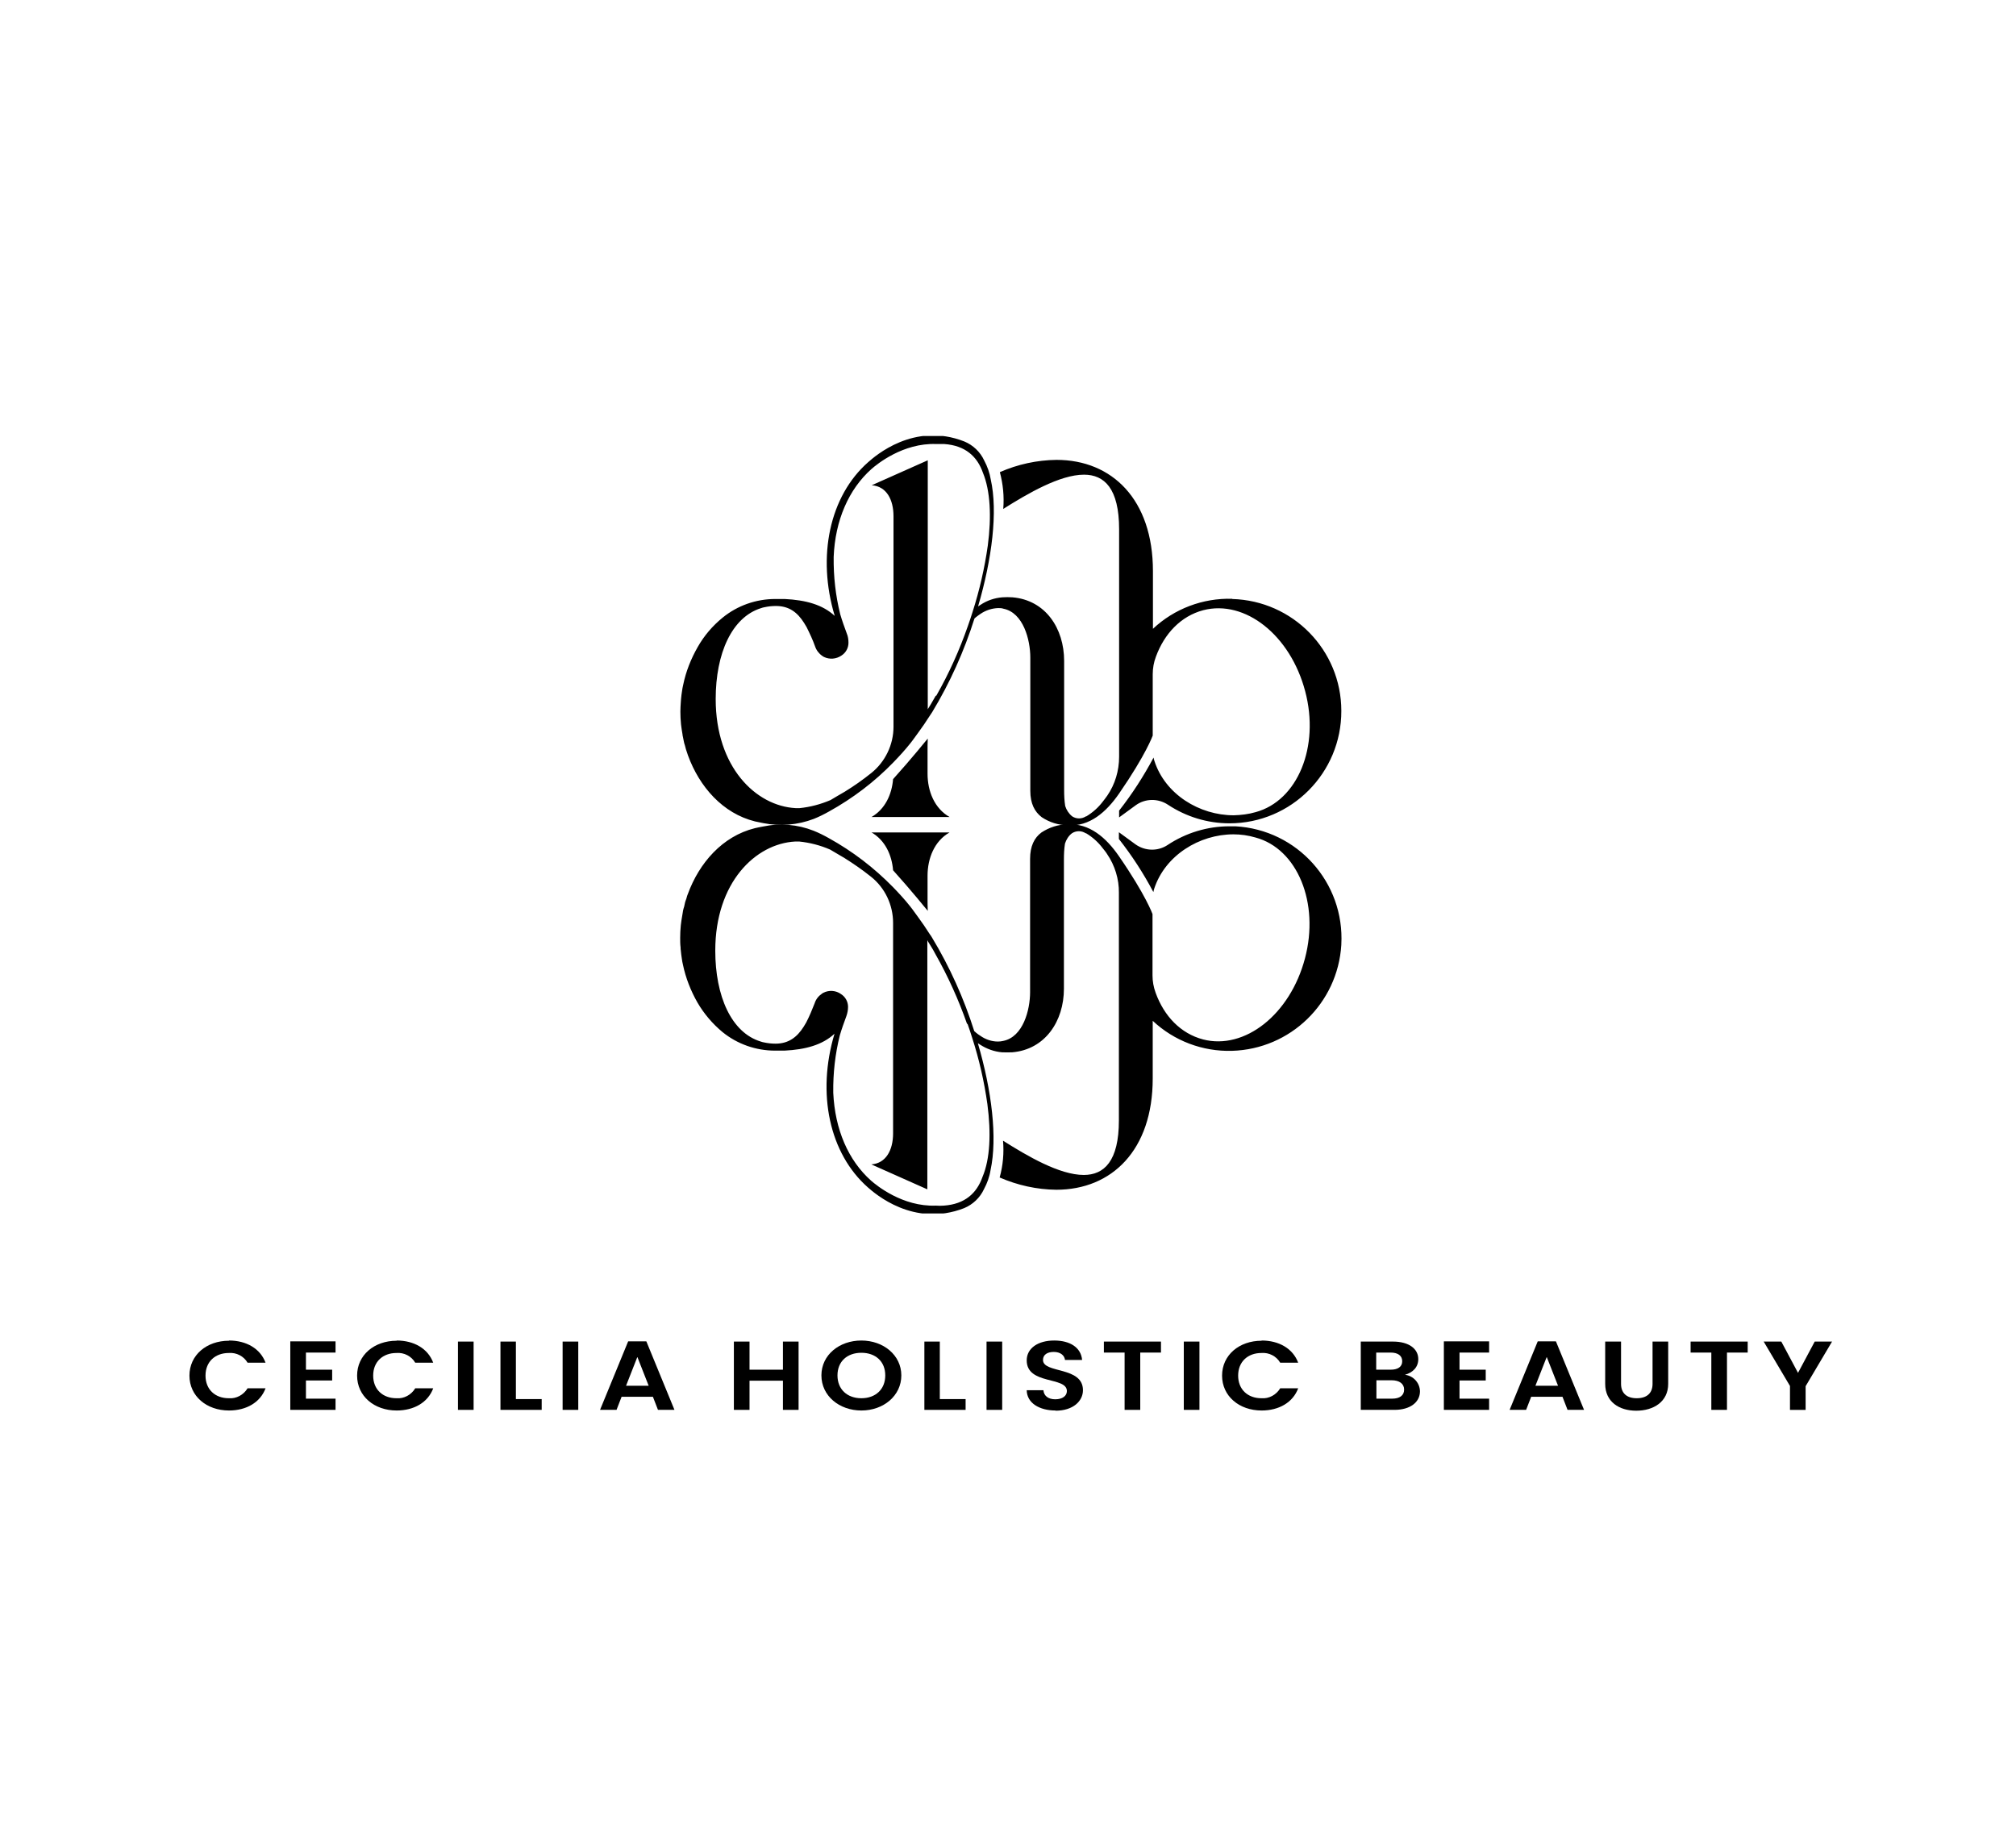
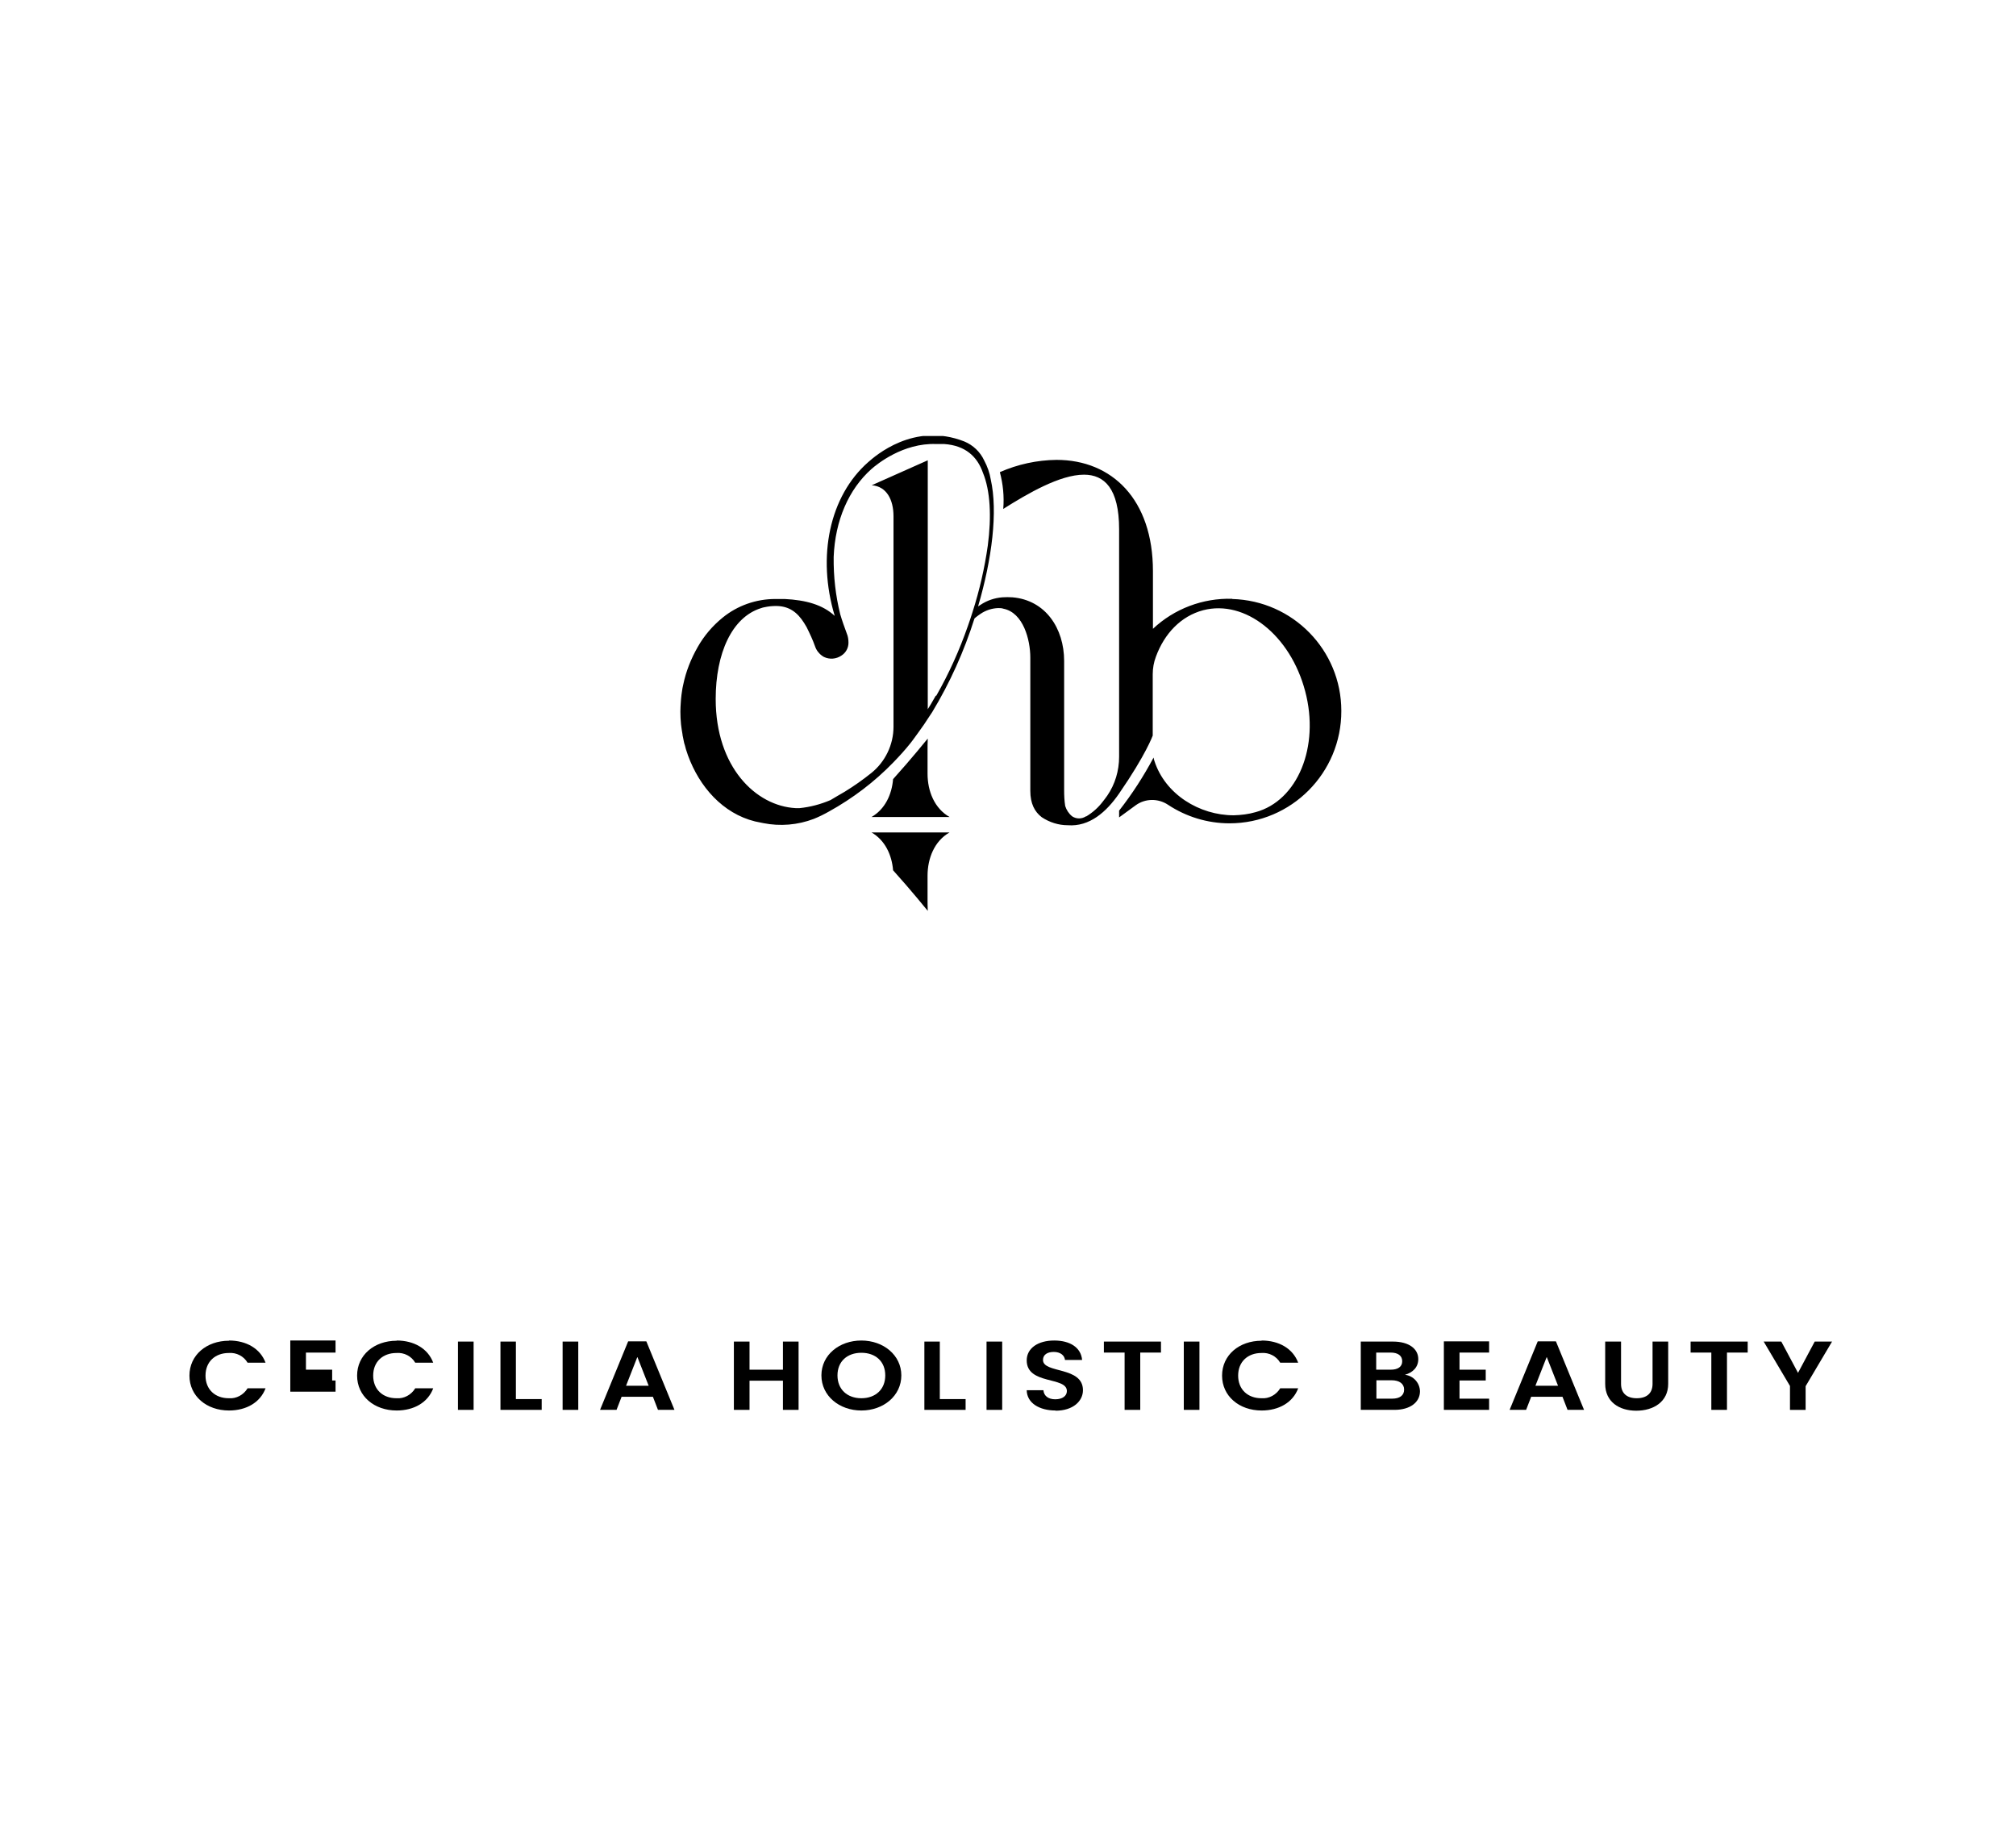
<svg xmlns="http://www.w3.org/2000/svg" viewBox="0 0 95.35 86.68" id="Layer_1">
  <defs>
    <style>.cls-1{fill:none;}.cls-2{clip-path:url(#clippath-1);}.cls-3{clip-path:url(#clippath);}</style>
    <clipPath id="clippath">
      <rect height="3.31" width="77.7" y="63.4" x="8.96" class="cls-1" />
    </clipPath>
    <clipPath id="clippath-1">
      <rect height="36.77" width="31.28" y="20.62" x="32.17" class="cls-1" />
    </clipPath>
  </defs>
  <g class="cls-3">
    <g id="Group_2">
      <path d="M10.83,63.4c.82,0,1.48.38,1.73,1.05h-.85c-.18-.31-.53-.49-.89-.46-.64,0-1.1.41-1.1,1.07s.46,1.07,1.1,1.07c.36.03.7-.16.89-.47h.85c-.25.67-.91,1.05-1.73,1.05-1.06,0-1.87-.68-1.87-1.65s.81-1.65,1.87-1.65" id="Path_1" />
-       <path d="M15.87,63.97h-1.4v.81h1.24v.51h-1.24v.86h1.4v.53h-2.14v-3.24h2.14v.53Z" id="Path_2" />
+       <path d="M15.87,63.97h-1.4v.81h1.24v.51h-1.24h1.4v.53h-2.14v-3.24h2.14v.53Z" id="Path_2" />
      <path d="M18.76,63.4c.82,0,1.48.38,1.73,1.05h-.85c-.18-.31-.53-.49-.89-.46-.64,0-1.1.41-1.1,1.07s.46,1.07,1.1,1.07c.36.03.7-.16.89-.47h.85c-.25.67-.91,1.05-1.73,1.05-1.06,0-1.87-.68-1.87-1.65s.81-1.65,1.87-1.65" id="Path_3" />
      <rect height="3.23" width=".74" y="63.45" x="21.66" id="Rectangle_3" />
      <path d="M24.4,63.45v2.72h1.22v.51h-1.95v-3.23h.74Z" id="Path_4" />
      <rect height="3.23" width=".74" y="63.45" x="26.61" id="Rectangle_4" />
      <path d="M30.87,66.06h-1.47l-.24.62h-.78l1.33-3.24h.86l1.33,3.24h-.78l-.24-.62ZM30.14,64.19l-.53,1.35h1.07l-.53-1.35Z" id="Path_5" />
      <path d="M37.03,65.3h-1.58v1.38h-.74v-3.23h.74v1.33h1.58v-1.33h.74v3.23h-.74v-1.38Z" id="Path_6" />
      <path d="M40.74,66.71c-1.04,0-1.89-.69-1.89-1.66,0-.97.85-1.65,1.89-1.65s1.89.69,1.89,1.65-.84,1.66-1.89,1.66M40.74,66.13c.67,0,1.13-.42,1.13-1.08s-.46-1.07-1.13-1.07-1.13.41-1.13,1.07.46,1.08,1.13,1.08" id="Path_7" />
      <path d="M44.45,63.45v2.72h1.22v.51h-1.95v-3.23h.74Z" id="Path_8" />
      <rect height="3.23" width=".74" y="63.45" x="46.66" id="Rectangle_5" />
      <path d="M49.93,66.71c-.77,0-1.36-.35-1.37-.96h.79c.02.26.22.43.56.43s.55-.16.55-.39c0-.7-1.9-.28-1.9-1.45,0-.58.54-.94,1.3-.94s1.27.34,1.32.92h-.81c-.02-.21-.21-.38-.53-.38-.29,0-.51.12-.51.38,0,.65,1.89.29,1.89,1.43,0,.51-.46.97-1.3.97" id="Path_9" />
      <path d="M52.21,63.45h2.7v.52h-.98v2.71h-.74v-2.71h-.98v-.52Z" id="Path_10" />
      <rect height="3.23" width=".74" y="63.45" x="55.99" id="Rectangle_6" />
      <path d="M59.67,63.4c.82,0,1.48.38,1.73,1.05h-.85c-.18-.31-.53-.49-.89-.46-.64,0-1.1.41-1.1,1.07s.46,1.07,1.1,1.07c.36.03.7-.16.89-.47h.85c-.25.67-.91,1.05-1.73,1.05-1.06,0-1.87-.68-1.87-1.65s.81-1.65,1.87-1.65" id="Path_11" />
      <path d="M65.95,66.68h-1.59v-3.23h1.52c.77,0,1.2.35,1.2.83,0,.39-.27.64-.63.74.4.05.7.38.71.78,0,.51-.45.88-1.21.88M65.77,63.97h-.68v.81h.68c.35,0,.55-.14.55-.4s-.2-.41-.55-.41M65.83,65.28h-.73v.87h.74c.36,0,.57-.15.57-.43s-.23-.44-.59-.44" id="Path_12" />
      <path d="M70.43,63.97h-1.4v.81h1.24v.51h-1.24v.86h1.4v.53h-2.14v-3.24h2.14v.53Z" id="Path_13" />
      <path d="M73.89,66.06h-1.47l-.24.62h-.78l1.33-3.24h.86l1.33,3.24h-.78l-.24-.62ZM73.15,64.19l-.53,1.35h1.07l-.53-1.35Z" id="Path_14" />
      <path d="M75.93,63.45h.74v2c0,.44.27.68.74.68s.75-.23.75-.68v-2h.74v2c0,.85-.7,1.27-1.51,1.27s-1.47-.42-1.47-1.27v-2Z" id="Path_15" />
      <path d="M79.96,63.45h2.7v.52h-.98v2.71h-.74v-2.71h-.98v-.52Z" id="Path_16" />
      <path d="M83.42,63.45h.83l.79,1.48.79-1.48h.82l-1.25,2.11v1.12h-.74v-1.13l-1.25-2.11Z" id="Path_17" />
    </g>
  </g>
  <g id="Group_179">
    <g class="cls-2">
      <g id="Group_6">
        <path d="M43.87,36.59v-1.04c0-.1,0-.52.01-.62,0,0-.8.99-1.64,1.92-.06.73-.38,1.42-1.02,1.79h3.69c-.72-.41-1.04-1.23-1.04-2.05" id="Path_18" />
        <path d="M58.28,28.32c-1.39-.04-2.74.47-3.75,1.42v-2.73c0-3.38-1.93-5.26-4.56-5.26-.92.01-1.84.21-2.68.58.15.57.21,1.15.16,1.74,1.16-.73,2.68-1.62,3.82-1.62.96,0,1.66.65,1.66,2.58v10.76c0,.66-.19,1.3-.56,1.84-.07.1-.14.19-.21.28,0,0,0,0,0,0-.21.28-.48.52-.78.7,0,0-.01,0-.02,0-.2.13-.45.13-.65,0-.16-.13-.27-.3-.33-.49,0,0,0,0,0,0-.04-.25-.05-.5-.05-.75v-6.11c0-1.54-.88-2.88-2.45-3.01-.16-.01-.31-.01-.47,0-.37.03-.73.15-1.04.36-.04.02-.07.05-.11.07.66-2.25.94-4.48.6-6-.05-.31-.16-.62-.31-.9-.19-.41-.53-.73-.94-.9-2.39-.94-4.23.7-4.55.98-1.82,1.6-2.43,4.45-1.58,7.27-.57-.53-1.36-.75-2.37-.8-.14,0-.29,0-.44,0-.91,0-1.79.31-2.49.88-.48.39-.88.86-1.18,1.39-.32.56-.56,1.16-.69,1.8-.02.09-.04.18-.05.27-.02.13-.04.26-.05.4,0,.05-.01.1-.01.14-.01.15-.02.3-.02.45,0,.2.01.4.03.6.02.16.04.31.07.47,0,.04.01.08.02.12.01.07.03.13.04.2s.03.13.05.19.03.12.05.19c.02.05.03.1.05.15s.03.1.05.15c0,0,0,0,0,0,.54,1.48,1.64,2.74,3.17,3.12,0,0,.34.07.39.08.8.16,1.63.09,2.39-.2.25-.1.49-.22.72-.35,1.12-.62,2.15-1.4,3.04-2.32.27-.28.55-.58.81-.91,0,0,.16-.2.37-.5.17-.23.37-.52.56-.82.03-.05.07-.1.1-.15,0,0,0,0,0,0h0c.84-1.39,1.51-2.88,2-4.43.02-.02.05-.04.07-.06.07-.06.15-.11.22-.16.25-.17.54-.26.83-.27.08,0,.17,0,.25.03.94.19,1.27,1.47,1.27,2.31v6.3c0,.6.2.99.54,1.25h0c.36.24.79.38,1.23.38,1.03.08,1.83-.63,2.43-1.5h0c1.27-1.84,1.59-2.74,1.59-2.74v-2.9c0-.28.05-.57.15-.83.4-1.09,1.18-1.92,2.24-2.2,1.98-.51,4.12,1.18,4.82,3.83.7,2.63-.36,5.18-2.34,5.72-.34.1-.69.14-1.04.15-1.62,0-3.24-.99-3.75-2.57-.02-.05-.03-.11-.04-.16-.47.88-1.01,1.72-1.63,2.51v.32l.78-.57c.45-.33,1.06-.34,1.53-.03.86.57,1.87.88,2.91.88,2.93,0,5.3-2.39,5.29-5.32,0-2.87-2.29-5.21-5.16-5.29M44.26,32.9c-.08.13-.15.27-.23.4-.04.07-.09.14-.13.21,0,.01-.02.02-.02.04v-11.78l-2.65,1.18c.7.05,1.03.68,1.03,1.47v9.95c0,.85-.39,1.66-1.05,2.19-.4.32-.81.61-1.25.88-.22.13-.64.37-.68.4h0s0,0,0,0c-.47.2-.96.33-1.46.38h0s-.06,0-.09,0-.07,0-.1,0c-1.88-.1-3.78-1.94-3.78-5.16,0-2.15.76-3.87,2.15-4.3.05-.02.1-.03.15-.04.18-.04.36-.06.55-.06.63,0,1.02.31,1.33.8.04.06.08.13.12.2.15.3.29.6.4.91.06.18.18.34.34.45.02.02.05.03.08.05.27.13.58.1.82-.06.21-.13.34-.36.34-.61,0-.15-.02-.3-.08-.44-.11-.3-.22-.6-.31-.91,0,0,0,0,0,0-.22-.88-.32-1.79-.31-2.69v-.02c.07-1.73.71-3.2,1.79-4.16,0,0,0,0,0,0,.25-.22,1.49-1.24,3.06-1.18.13,0,.25,0,.38,0,1,.07,1.56.59,1.83,1.36.35.85.41,2.07.23,3.44-.15,1.06-.39,2.11-.72,3.14-.07.22-.14.44-.22.66-.4,1.15-.9,2.26-1.5,3.31" id="Path_19" />
        <path d="M43.87,41.42v1.04c0,.1,0,.52.01.62,0,0-.8-.99-1.64-1.92-.06-.73-.38-1.42-1.02-1.79h3.69c-.72.41-1.04,1.23-1.04,2.05" id="Path_20" />
-         <path d="M63.44,44.67c.16-2.93-2.08-5.43-5.01-5.59-.1,0-.19,0-.29,0-1.03,0-2.05.31-2.91.88-.46.31-1.07.3-1.53-.03l-.78-.57v.32c.62.79,1.16,1.62,1.63,2.51.01-.06.03-.11.04-.16.52-1.58,2.14-2.57,3.75-2.57.35,0,.7.05,1.04.15,1.98.53,3.04,3.09,2.34,5.72-.7,2.65-2.85,4.34-4.82,3.83-1.06-.28-1.84-1.1-2.24-2.2-.1-.27-.15-.55-.15-.83v-2.9s-.32-.9-1.59-2.74h0c-.6-.87-1.4-1.57-2.43-1.5-.44,0-.86.14-1.23.38h0c-.34.25-.54.65-.54,1.25v6.3c0,.85-.33,2.12-1.27,2.31-.08.02-.17.03-.25.03-.3,0-.59-.1-.83-.27-.08-.05-.15-.1-.22-.16-.02-.02-.04-.04-.07-.06-.49-1.55-1.16-3.04-2-4.43,0,0,0,0,0,0h0c-.03-.05-.06-.1-.1-.15-.19-.3-.39-.59-.56-.82-.21-.3-.37-.5-.37-.5-.26-.33-.54-.63-.81-.91-.9-.92-1.92-1.7-3.04-2.32-.23-.13-.47-.25-.72-.35-.76-.3-1.59-.37-2.39-.2-.04,0-.39.08-.39.08-1.53.38-2.63,1.64-3.17,3.12,0,0,0,0,0,0-.02.05-.04.1-.05.15s-.03.1-.05.15c-.02.06-.04.12-.05.19s-.03.13-.05.19-.03.13-.04.2c0,.04-.02.08-.02.12-.03.16-.05.31-.07.47-.02.2-.03.4-.03.6,0,.15,0,.3.02.45,0,.05,0,.1.01.14.01.13.03.26.05.4.01.09.03.18.05.27.13.63.37,1.24.69,1.8.31.53.71,1,1.18,1.39.7.57,1.58.88,2.49.88.15,0,.3,0,.44,0,1-.05,1.8-.27,2.37-.8-.85,2.83-.24,5.67,1.58,7.27.32.28,2.16,1.91,4.55.98.41-.17.75-.49.94-.9.15-.28.26-.58.31-.9.33-1.52.06-3.75-.6-6,.04.02.07.05.11.07.31.2.67.33,1.04.36.16.01.31,0,.47,0,1.56-.13,2.45-1.47,2.45-3.01v-6.11c0-.25.01-.5.05-.75,0,0,0,0,0,0,.06-.19.17-.37.33-.49.2-.13.45-.13.65,0,0,0,0,0,.02,0,.3.18.57.42.78.7,0,0,0,0,0,0,.07.09.15.18.21.28.37.54.57,1.19.56,1.84v10.76c0,1.93-.7,2.58-1.66,2.58-1.15,0-2.66-.89-3.82-1.62.05.58,0,1.17-.16,1.74.85.37,1.76.57,2.68.58,2.63,0,4.56-1.88,4.56-5.26v-2.73c1.01.95,2.36,1.46,3.75,1.42,2.76-.08,5-2.25,5.17-5.01M45.76,48.42c.08.22.15.44.22.66.33,1.02.57,2.07.72,3.14.18,1.37.13,2.59-.23,3.44-.27.77-.83,1.29-1.83,1.36-.13.01-.25.01-.38,0-1.57.06-2.81-.96-3.06-1.18,0,0,0,0,0,0-1.08-.96-1.71-2.42-1.79-4.16v-.02c-.01-.91.09-1.81.31-2.69,0,0,0,0,0,0,.09-.31.2-.61.31-.91.05-.14.08-.29.08-.44,0-.25-.13-.48-.34-.61-.24-.17-.56-.19-.82-.06-.03.01-.05.03-.08.05-.16.11-.28.26-.34.45-.12.31-.25.62-.4.91-.04.07-.08.13-.12.2-.31.49-.71.8-1.33.8-.18,0-.37-.02-.55-.06-.05-.01-.1-.02-.15-.04-1.39-.42-2.15-2.15-2.15-4.3,0-3.22,1.9-5.06,3.78-5.16.03,0,.07,0,.1,0s.06,0,.09,0h0c.5.05,1,.18,1.46.38,0,0,0,0,0,0h0s.46.27.68.4c.43.27.85.56,1.25.88.67.53,1.05,1.34,1.05,2.19v9.95c0,.8-.34,1.42-1.03,1.47l2.65,1.18v-11.78s.02.02.02.04c.04.07.09.14.13.21.08.13.16.26.23.4.6,1.06,1.1,2.17,1.5,3.31" id="Path_21" />
      </g>
    </g>
  </g>
</svg>